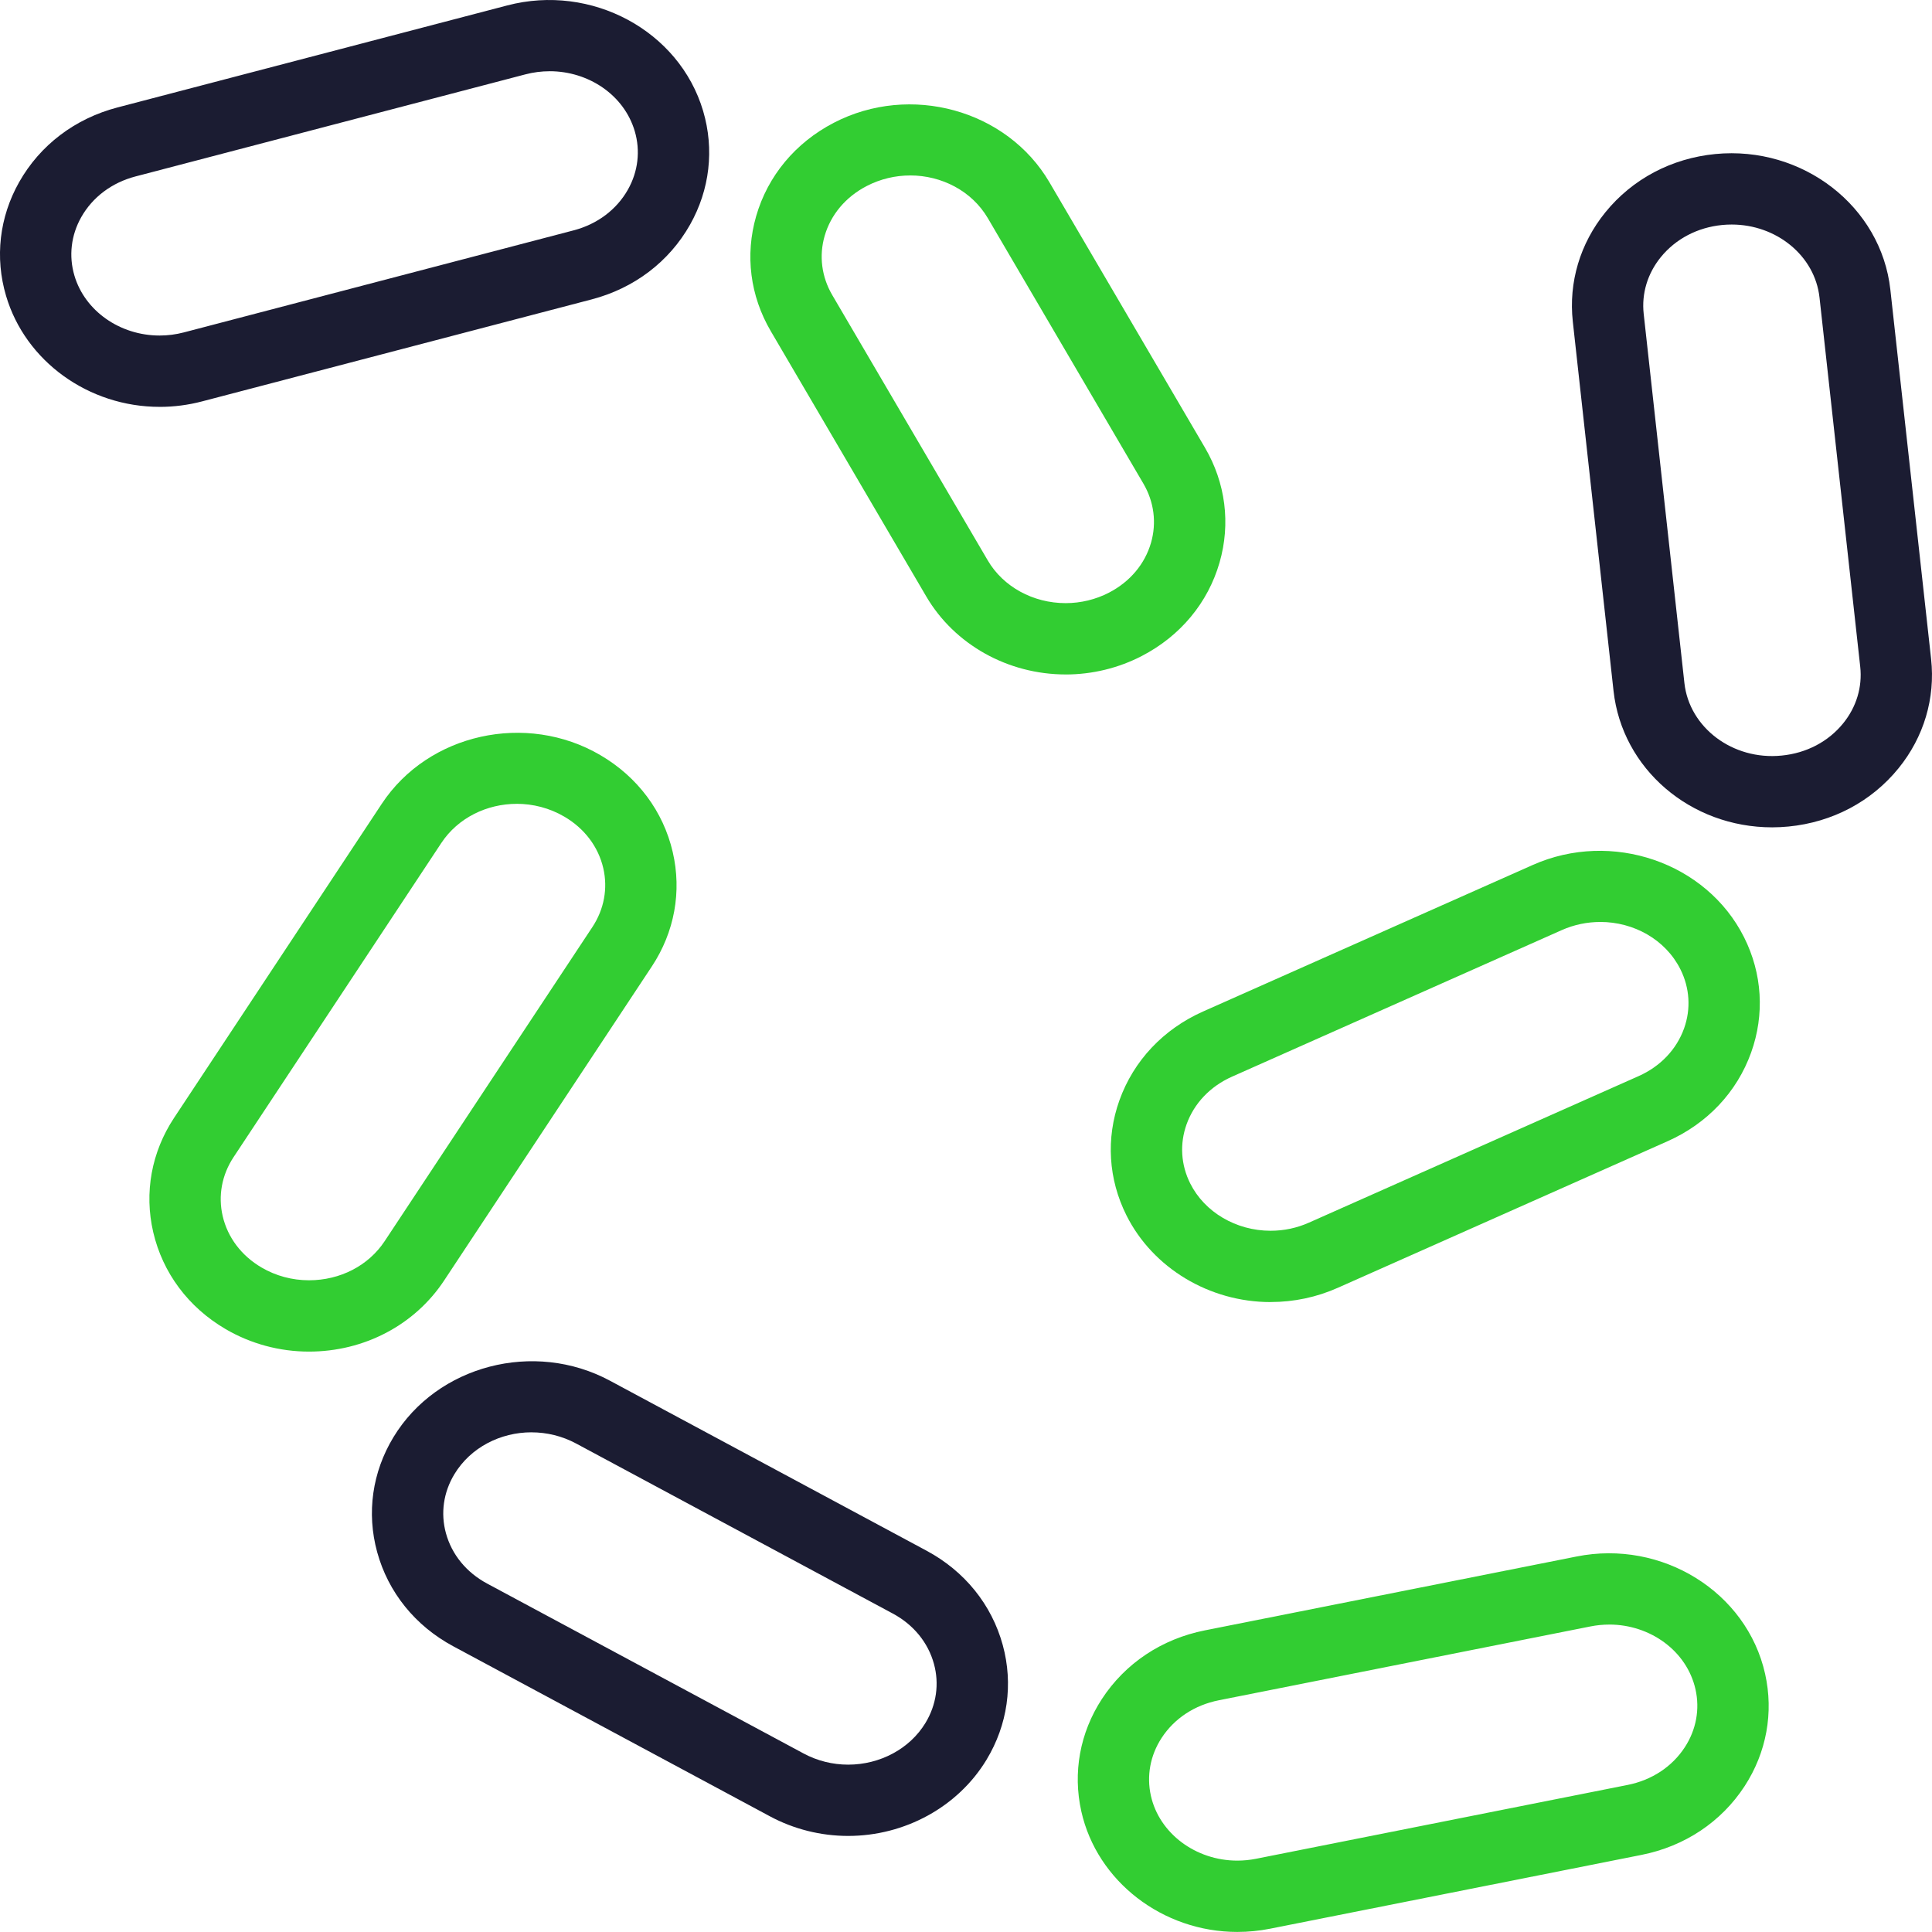
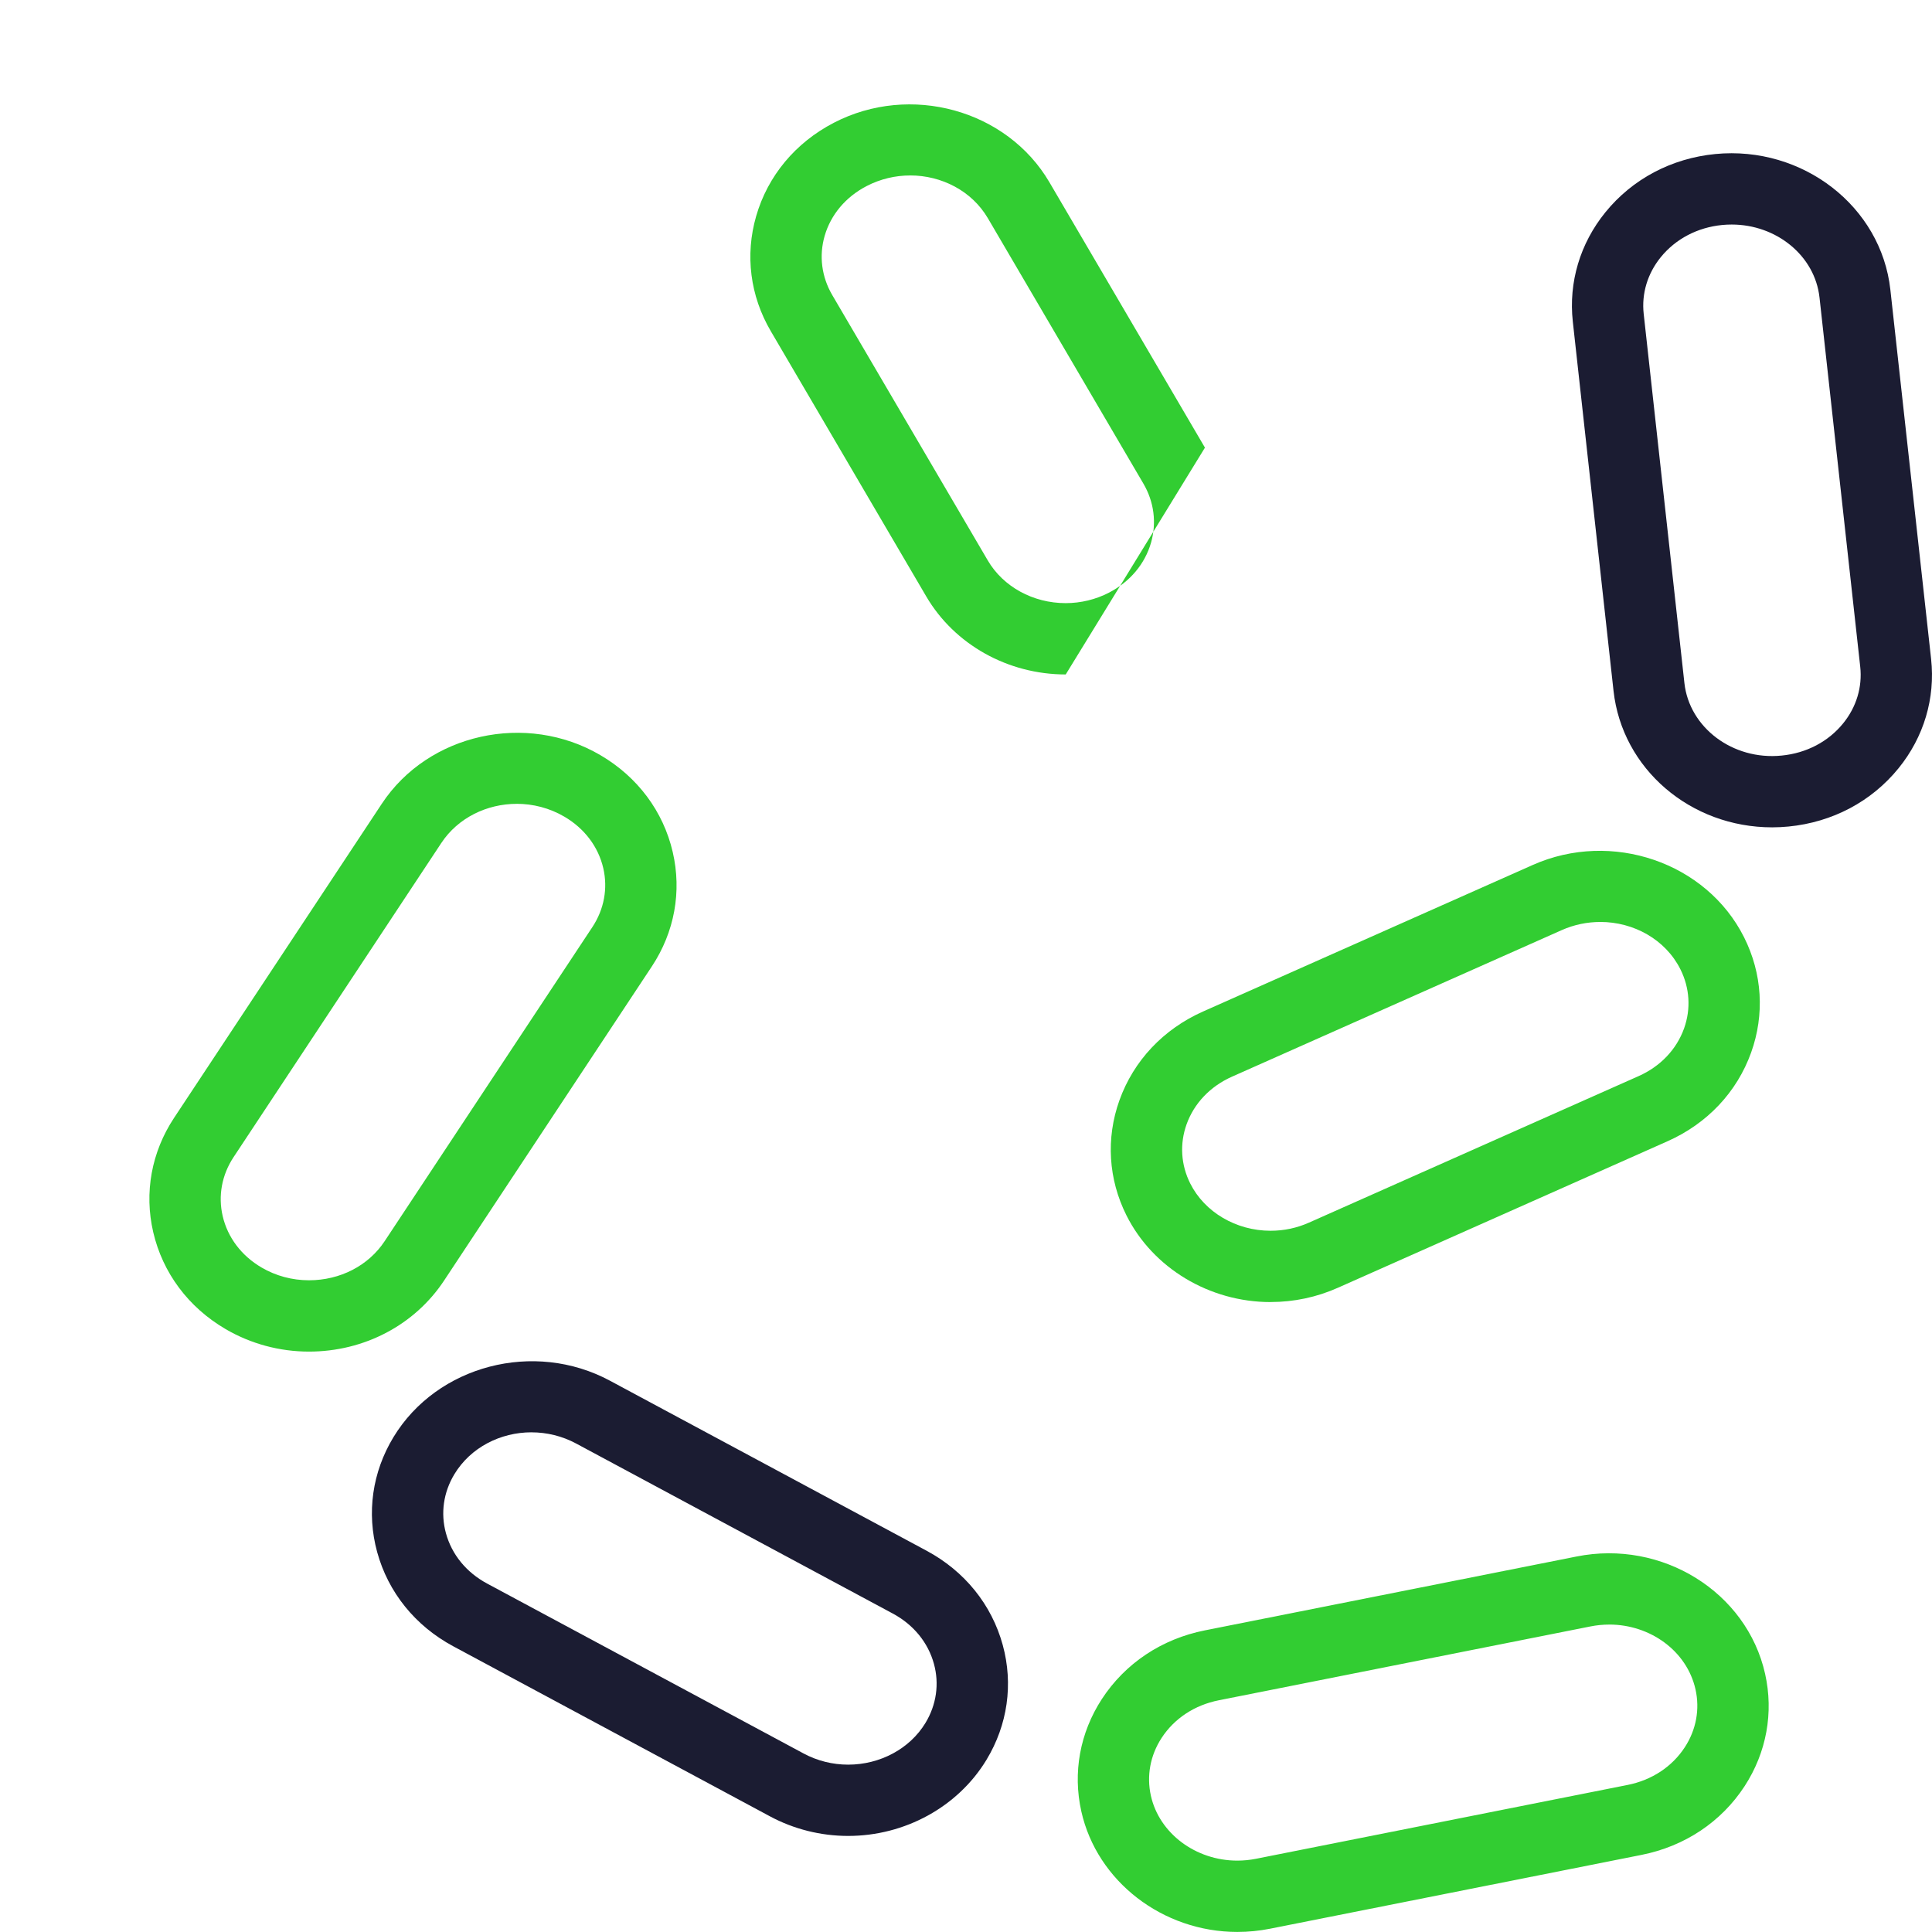
<svg xmlns="http://www.w3.org/2000/svg" id="Layer_1" width="94.839" height="94.836" viewBox="0 0 94.839 94.836">
  <defs>
    <style>.cls-1{fill:#1b1c32;}.cls-2{fill:#32cd32;}</style>
  </defs>
  <g id="Bioprocess_Icon">
    <path class="cls-1" d="M41.633,90.123c-1.341,0-2.668-.333-3.839-.963l-15.54-8.344c-1.871-1.004-3.199-2.649-3.741-4.632-.524-1.918-.24-3.918,.8-5.634,2.14-3.531,6.908-4.775,10.63-2.772l15.54,8.344c1.871,1.004,3.199,2.649,3.741,4.632,.524,1.918,.24,3.918-.8,5.634-1.397,2.304-3.998,3.735-6.79,3.735Zm-15.542-19.813c-1.518,0-2.987,.737-3.785,2.055-.537,.886-.685,1.915-.416,2.897,.286,1.048,1.003,1.925,2.019,2.471l15.542,8.345c.664,.357,1.419,.546,2.182,.546,1.576,0,3.031-.785,3.797-2.049,.537-.886,.685-1.915,.416-2.897-.286-1.048-1.003-1.925-2.019-2.471l-15.542-8.345c-.694-.373-1.45-.551-2.194-.551Z" />
    <path class="cls-2" d="M60.739,94.836c-3.669,0-6.89-2.488-7.658-5.915-.427-1.904-.07-3.862,1.006-5.515,1.143-1.755,2.94-2.954,5.06-3.374l18.237-3.624c4.206-.844,8.363,1.742,9.262,5.757,.427,1.903,.07,3.862-1.005,5.514-1.143,1.755-2.94,2.954-5.061,3.375l-18.237,3.624c-.526,.105-1.066,.158-1.604,.158Zm18.256-15.088c-.305,0-.616,.03-.927,.092l-18.239,3.624c-1.188,.236-2.185,.893-2.809,1.851-.557,.856-.743,1.864-.524,2.839,.413,1.844,2.197,3.181,4.243,3.181,.309,0,.619-.031,.92-.091l18.238-3.624c1.188-.236,2.186-.894,2.809-1.852,.557-.855,.743-1.863,.524-2.838-.423-1.889-2.225-3.183-4.236-3.183Z" />
    <path class="cls-2" d="M15.167,66.348c-1.444,0-2.861-.383-4.096-1.107-1.825-1.069-3.085-2.758-3.549-4.755-.451-1.94-.087-3.934,1.024-5.613l10.199-15.422c2.277-3.445,7.091-4.514,10.729-2.381,1.825,1.069,3.086,2.758,3.549,4.755,.451,1.94,.087,3.933-1.024,5.613l-10.199,15.422c-1.443,2.184-3.923,3.488-6.633,3.488Zm10.2-26.889c-1.46,0-2.883,.681-3.703,1.922l-10.199,15.422c-.575,.87-.765,1.897-.534,2.891,.244,1.051,.922,1.949,1.91,2.527,.699,.41,1.503,.626,2.326,.626,1.532,0,2.92-.717,3.714-1.918l10.199-15.422c.575-.87,.765-1.897,.534-2.891-.244-1.051-.922-1.949-1.91-2.527-.729-.427-1.539-.631-2.337-.631Z" />
    <path class="cls-2" d="M62.371,63.917c-3.002,0-5.778-1.669-7.073-4.252-.892-1.777-1.015-3.784-.348-5.65,.697-1.945,2.155-3.495,4.107-4.362l16.179-7.191c3.877-1.726,8.534-.132,10.379,3.55,.892,1.778,1.015,3.785,.347,5.651-.697,1.945-2.155,3.494-4.107,4.36l-16.179,7.191c-1.044,.465-2.157,.701-3.306,.701Zm16.183-18.659c-.635,0-1.282,.129-1.895,.402l-16.18,7.191c-1.069,.475-1.862,1.307-2.233,2.343-.342,.957-.278,1.987,.181,2.901,.707,1.41,2.255,2.321,3.945,2.321,.655,0,1.289-.134,1.883-.399l16.181-7.192c1.069-.475,1.862-1.307,2.233-2.343,.342-.956,.278-1.987-.181-2.902-.735-1.466-2.297-2.323-3.933-2.323Z" />
    <path class="cls-1" d="M86.993,40.613c-4.018,0-7.366-2.879-7.787-6.698l-1.999-18.128c-.212-1.928,.355-3.833,1.598-5.365,1.326-1.634,3.243-2.65,5.397-2.861,4.287-.415,8.143,2.569,8.593,6.659l2,18.128c.212,1.929-.355,3.834-1.599,5.365-1.326,1.634-3.243,2.649-5.397,2.86-.269,.026-.539,.04-.806,.04Zm-1.987-29.591c-.153,0-.308,.007-.463,.022-1.215,.119-2.288,.681-3.02,1.583-.648,.799-.946,1.785-.837,2.776l1.999,18.128c.241,2.183,2.369,3.799,4.772,3.559,1.218-.119,2.291-.681,3.022-1.583,.649-.799,.946-1.785,.837-2.776l-1.999-18.127c-.227-2.052-2.113-3.582-4.311-3.582Z" />
-     <path class="cls-1" d="M7.837,19.972c-3.492,0-6.592-2.241-7.54-5.451-.556-1.879-.328-3.86,.642-5.579,1.026-1.818,2.74-3.121,4.826-3.667L24.898,.267c4.134-1.085,8.452,1.238,9.618,5.182,.555,1.88,.327,3.861-.643,5.58-1.026,1.818-2.74,3.12-4.826,3.667l-19.132,5.009c-.679,.178-1.378,.268-2.078,.268ZM26.982,3.497c-.396,0-.797,.05-1.197,.155L6.652,8.661c-1.162,.304-2.108,1.015-2.665,2.001-.5,.886-.619,1.904-.334,2.867,.512,1.732,2.231,2.942,4.183,2.942,.401,0,.802-.052,1.191-.154l19.132-5.009c1.162-.304,2.108-1.015,2.665-2.001,.5-.886,.619-1.904,.335-2.868-.526-1.779-2.271-2.943-4.177-2.943Z" />
-     <path class="cls-2" d="M52.315,33.108c-2.838,0-5.46-1.466-6.845-3.827l-7.635-13.028c-1.013-1.728-1.267-3.731-.717-5.64,.57-1.977,1.923-3.604,3.809-4.584,3.752-1.951,8.501-.643,10.587,2.917l7.635,13.028c1.013,1.728,1.268,3.731,.717,5.64-.57,1.977-1.923,3.604-3.81,4.584-1.145,.596-2.44,.911-3.742,.911Zm-7.634-24.495c-.725,0-1.46,.168-2.14,.521-1.027,.533-1.759,1.403-2.061,2.448-.282,.978-.149,2.008,.373,2.9l7.635,13.028c.758,1.294,2.224,2.097,3.825,2.097,.743,0,1.479-.179,2.129-.517,1.027-.533,1.758-1.402,2.06-2.448,.282-.978,.149-2.008-.373-2.9l-7.635-13.028c-.788-1.344-2.275-2.102-3.814-2.102Z" />
+     <path class="cls-2" d="M52.315,33.108c-2.838,0-5.46-1.466-6.845-3.827l-7.635-13.028c-1.013-1.728-1.267-3.731-.717-5.64,.57-1.977,1.923-3.604,3.809-4.584,3.752-1.951,8.501-.643,10.587,2.917l7.635,13.028Zm-7.634-24.495c-.725,0-1.46,.168-2.14,.521-1.027,.533-1.759,1.403-2.061,2.448-.282,.978-.149,2.008,.373,2.9l7.635,13.028c.758,1.294,2.224,2.097,3.825,2.097,.743,0,1.479-.179,2.129-.517,1.027-.533,1.758-1.402,2.06-2.448,.282-.978,.149-2.008-.373-2.9l-7.635-13.028c-.788-1.344-2.275-2.102-3.814-2.102Z" />
  </g>
</svg>